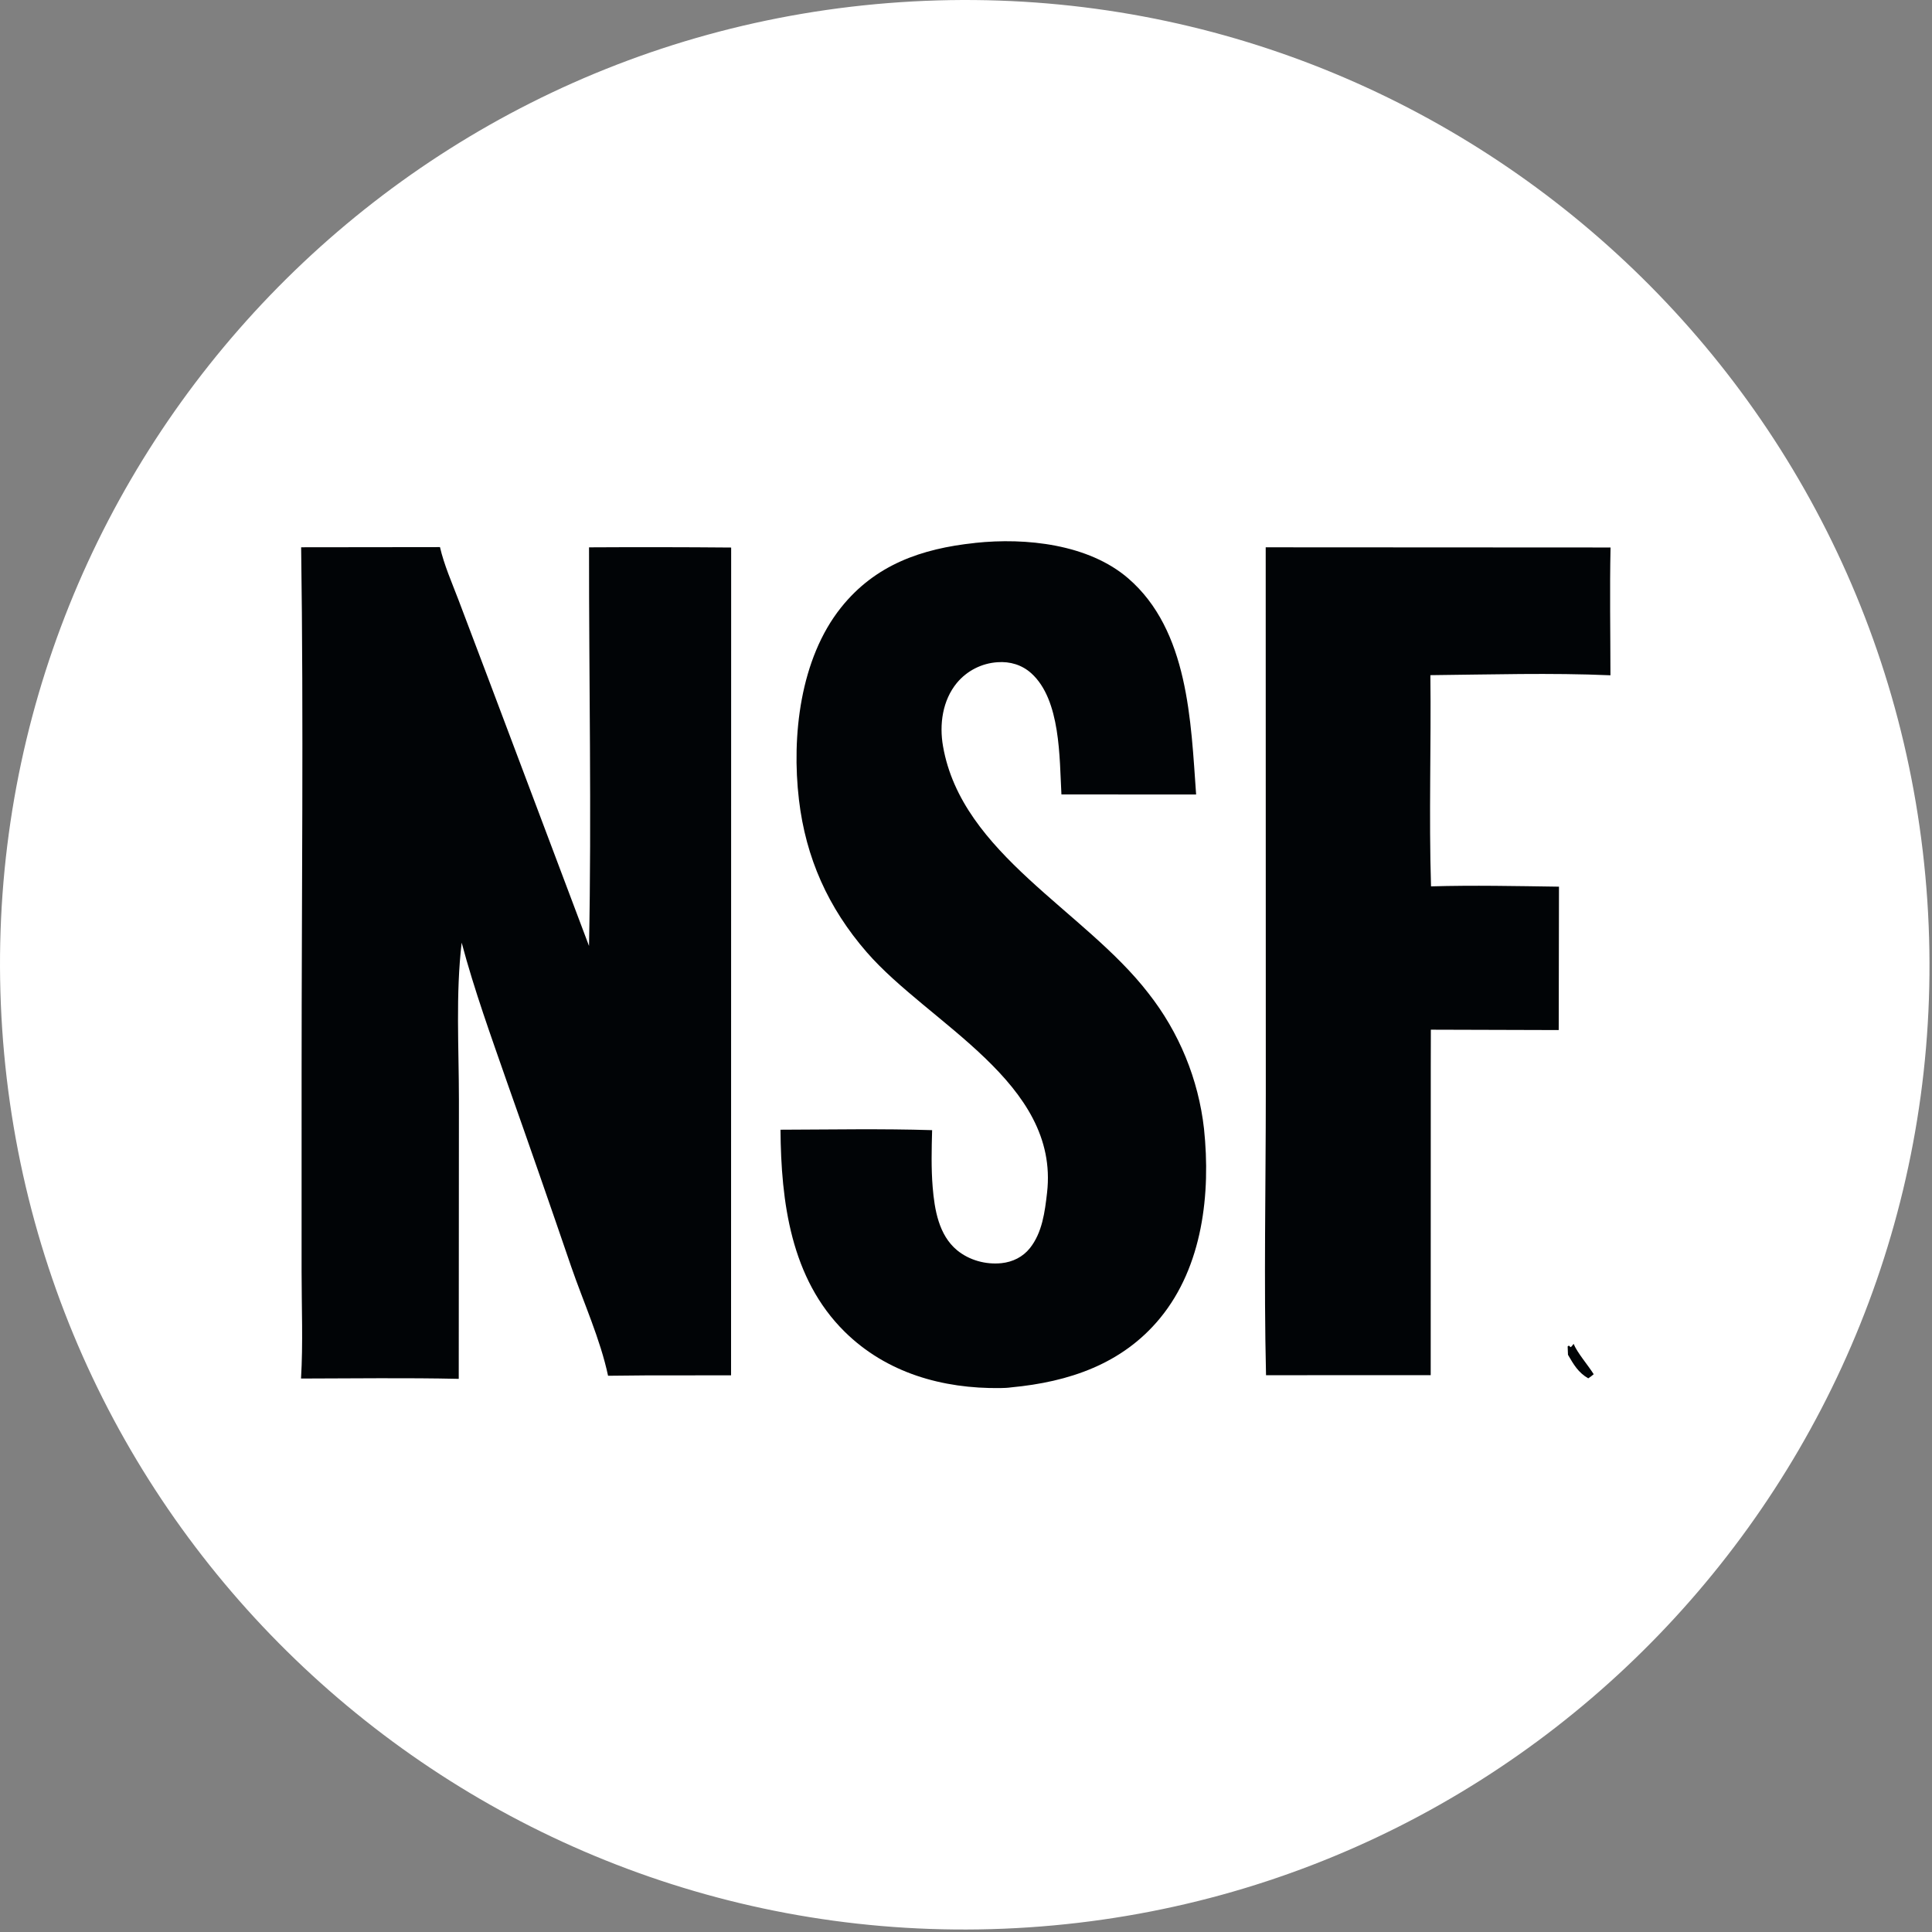
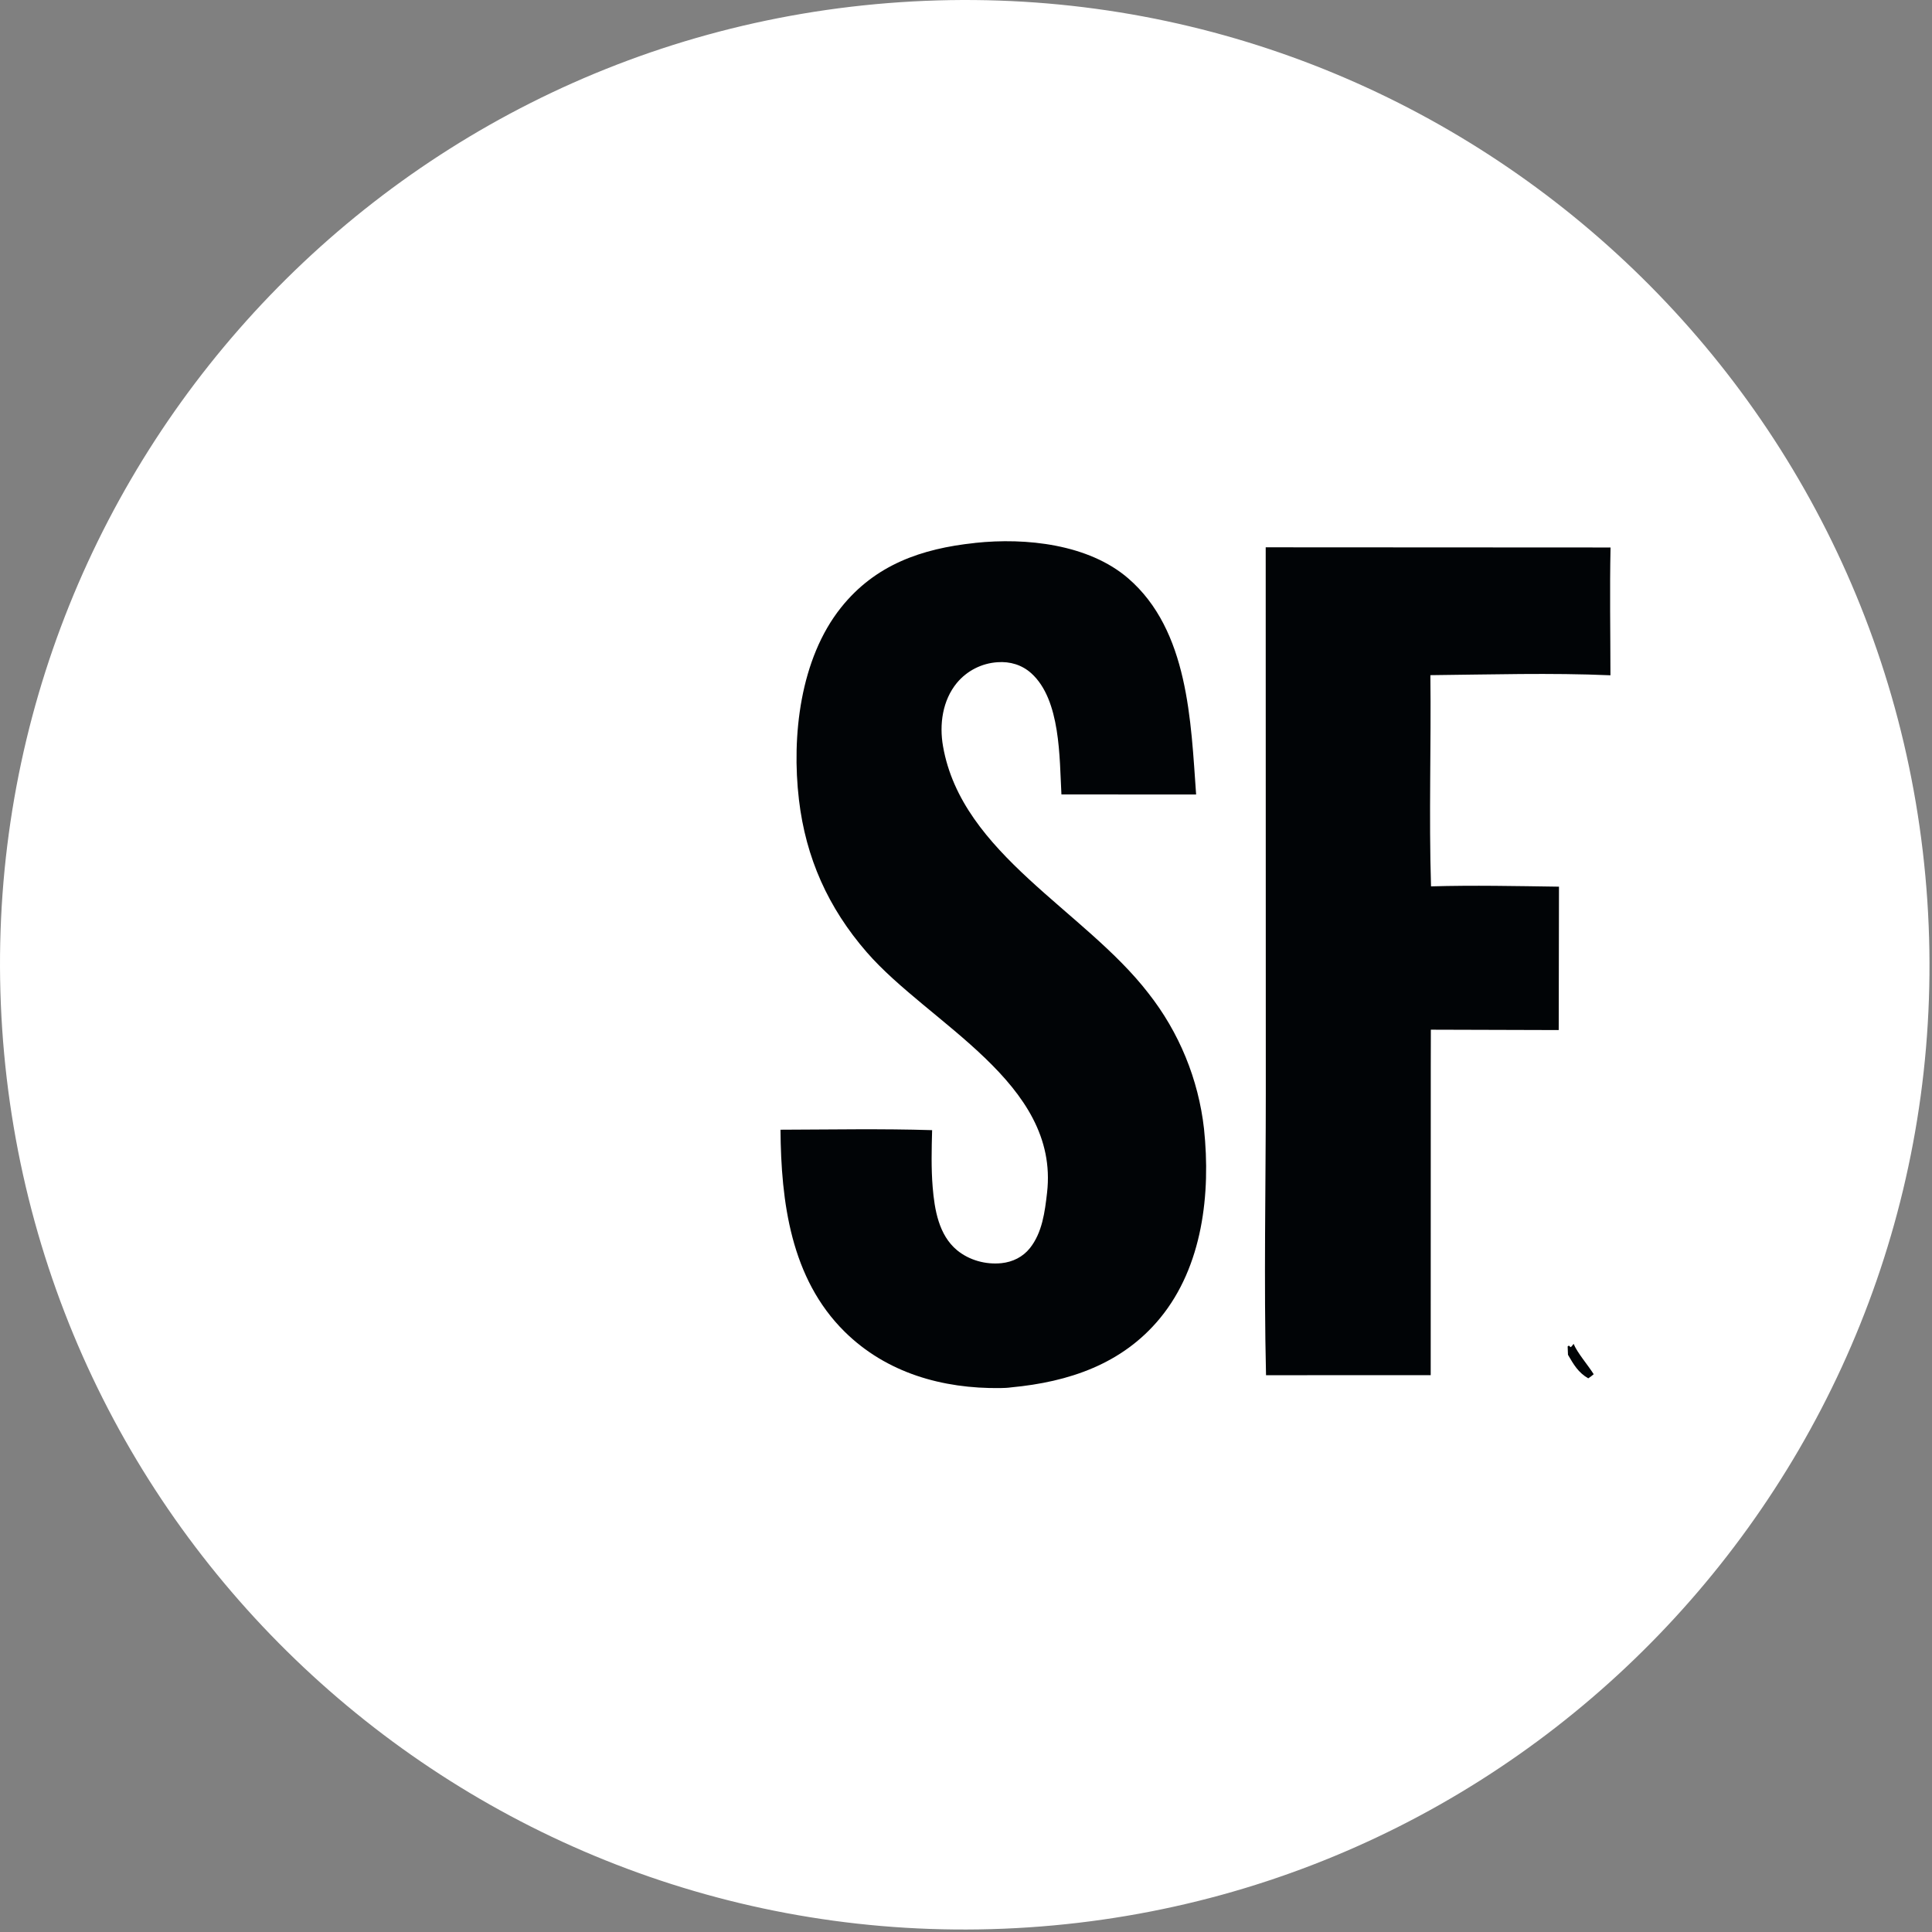
<svg xmlns="http://www.w3.org/2000/svg" width="119" height="119" viewBox="0 0 119 119" fill="none">
  <rect x="0" y="0" width="119" height="119" fill="#808080" stroke="none" />
  <path d="M55.457 0.135C88.207 -2.056 116.531 22.723 118.712 55.474C120.894 88.225 96.108 116.542 63.356 118.715C30.618 120.887 2.315 96.112 0.134 63.374C-2.047 30.635 22.719 2.325 55.457 0.135Z" fill="white" />
-   <path d="M18.549 33.709L27.1 33.699C27.355 34.799 27.833 35.884 28.235 36.938L30.053 41.74L36.28 58.266C36.442 50.096 36.273 41.887 36.281 33.713C39.199 33.696 42.117 33.7 45.035 33.725L45.029 84.712L42.396 84.714C40.748 84.707 39.101 84.715 37.453 84.739C36.98 82.501 35.933 80.199 35.183 78.021C33.892 74.245 32.581 70.476 31.25 66.714C30.251 63.844 29.218 61.002 28.436 58.063C28.063 61.226 28.265 64.54 28.267 67.725L28.256 84.929C25.021 84.858 21.778 84.904 18.541 84.91C18.671 82.739 18.576 80.51 18.576 78.331L18.577 65.993C18.577 55.237 18.703 44.463 18.549 33.709Z" fill="#010406" />
  <path d="M60.02 33.447C60.037 33.444 60.053 33.441 60.069 33.439C63.19 33.106 67.05 33.516 69.49 35.622C73.21 38.833 73.349 44.432 73.674 48.935L65.378 48.934C65.253 46.679 65.337 43.11 63.525 41.473C62.947 40.95 62.212 40.732 61.441 40.789C60.467 40.852 59.562 41.313 58.938 42.063C58.049 43.145 57.849 44.623 58.085 45.967C59.245 52.602 66.791 56.066 70.731 61.172C72.629 63.583 73.817 66.477 74.16 69.526C74.579 73.511 74.079 77.995 71.457 81.186C69.125 84.026 65.819 85.121 62.291 85.453C62.06 85.486 61.837 85.494 61.605 85.497C58.059 85.543 54.601 84.568 52.026 82.026C48.702 78.743 48.109 74.02 48.074 69.584C51.184 69.575 54.305 69.514 57.413 69.611C57.382 70.771 57.352 71.962 57.447 73.119C57.561 74.5 57.821 76.078 58.952 77.009C59.704 77.628 60.726 77.904 61.689 77.803C62.375 77.731 63 77.423 63.435 76.879C64.199 75.922 64.358 74.64 64.493 73.463C65.27 66.67 57.218 63.065 53.381 58.645C51.013 55.918 49.631 52.842 49.21 49.257C48.751 45.35 49.28 40.584 51.8 37.425C53.912 34.777 56.773 33.792 60.02 33.447Z" fill="#010406" />
  <path d="M77.96 33.711L99.2 33.722C99.144 36.343 99.192 38.973 99.194 41.594C95.523 41.434 91.78 41.549 88.103 41.586C88.154 45.919 88.007 50.265 88.143 54.595C90.764 54.519 93.402 54.577 96.024 54.614L96.008 63.446L88.132 63.423C88.126 64.172 88.124 64.922 88.127 65.671L88.123 84.702L77.98 84.705C77.843 78.918 77.966 73.098 77.966 67.309L77.96 33.711Z" fill="#010406" />
  <path d="M95.603 78.817C97.582 78.483 99.458 79.814 99.797 81.792C100.136 83.77 98.81 85.649 96.833 85.993C94.849 86.338 92.961 85.006 92.621 83.021C92.281 81.036 93.618 79.152 95.603 78.817Z" fill="white" />
  <path d="M97.827 84.9C96.497 85.762 94.722 85.417 93.813 84.118C92.904 82.82 93.186 81.034 94.451 80.079C95.716 79.124 97.51 79.342 98.51 80.572C99.51 81.802 99.356 83.603 98.163 84.647C98.057 84.739 97.945 84.824 97.827 84.9Z" fill="white" />
  <path d="M94.722 80.27C95.527 80.229 96.521 80.126 97.282 80.418C97.552 80.522 97.771 80.68 97.879 80.956C98.036 81.359 97.874 81.841 97.695 82.212C97.528 82.558 97.269 82.649 96.925 82.775C96.907 82.799 96.889 82.822 96.871 82.846C96.797 82.941 96.83 82.906 96.745 82.98L96.631 82.883L96.558 82.933L96.579 83.45C96.465 83.291 96.345 83.101 96.205 82.965C96.01 82.777 95.908 82.727 95.645 82.712C95.194 83.229 95.667 84.27 95.204 84.72L95.035 84.639C94.516 83.64 94.852 81.584 94.736 80.409L94.722 80.27Z" fill="white" />
  <path d="M95.465 80.888C95.805 80.876 96.157 80.883 96.495 80.922C96.839 80.961 96.965 81.057 97.171 81.317C97.178 81.676 97.093 81.772 96.921 82.079C96.68 82.164 96.279 82.208 96.024 82.177C95.722 82.141 95.625 82.013 95.437 81.803C95.343 81.467 95.391 81.224 95.465 80.888Z" fill="white" />
  <path d="M96.579 83.449L96.558 82.932L96.631 82.881L96.745 82.979C96.83 82.904 96.797 82.94 96.871 82.844C96.889 82.821 96.907 82.797 96.925 82.773C97.156 83.334 97.807 84.075 98.163 84.644C98.057 84.737 97.945 84.822 97.827 84.898C97.206 84.537 96.93 84.05 96.579 83.449Z" fill="#010406" />
</svg>